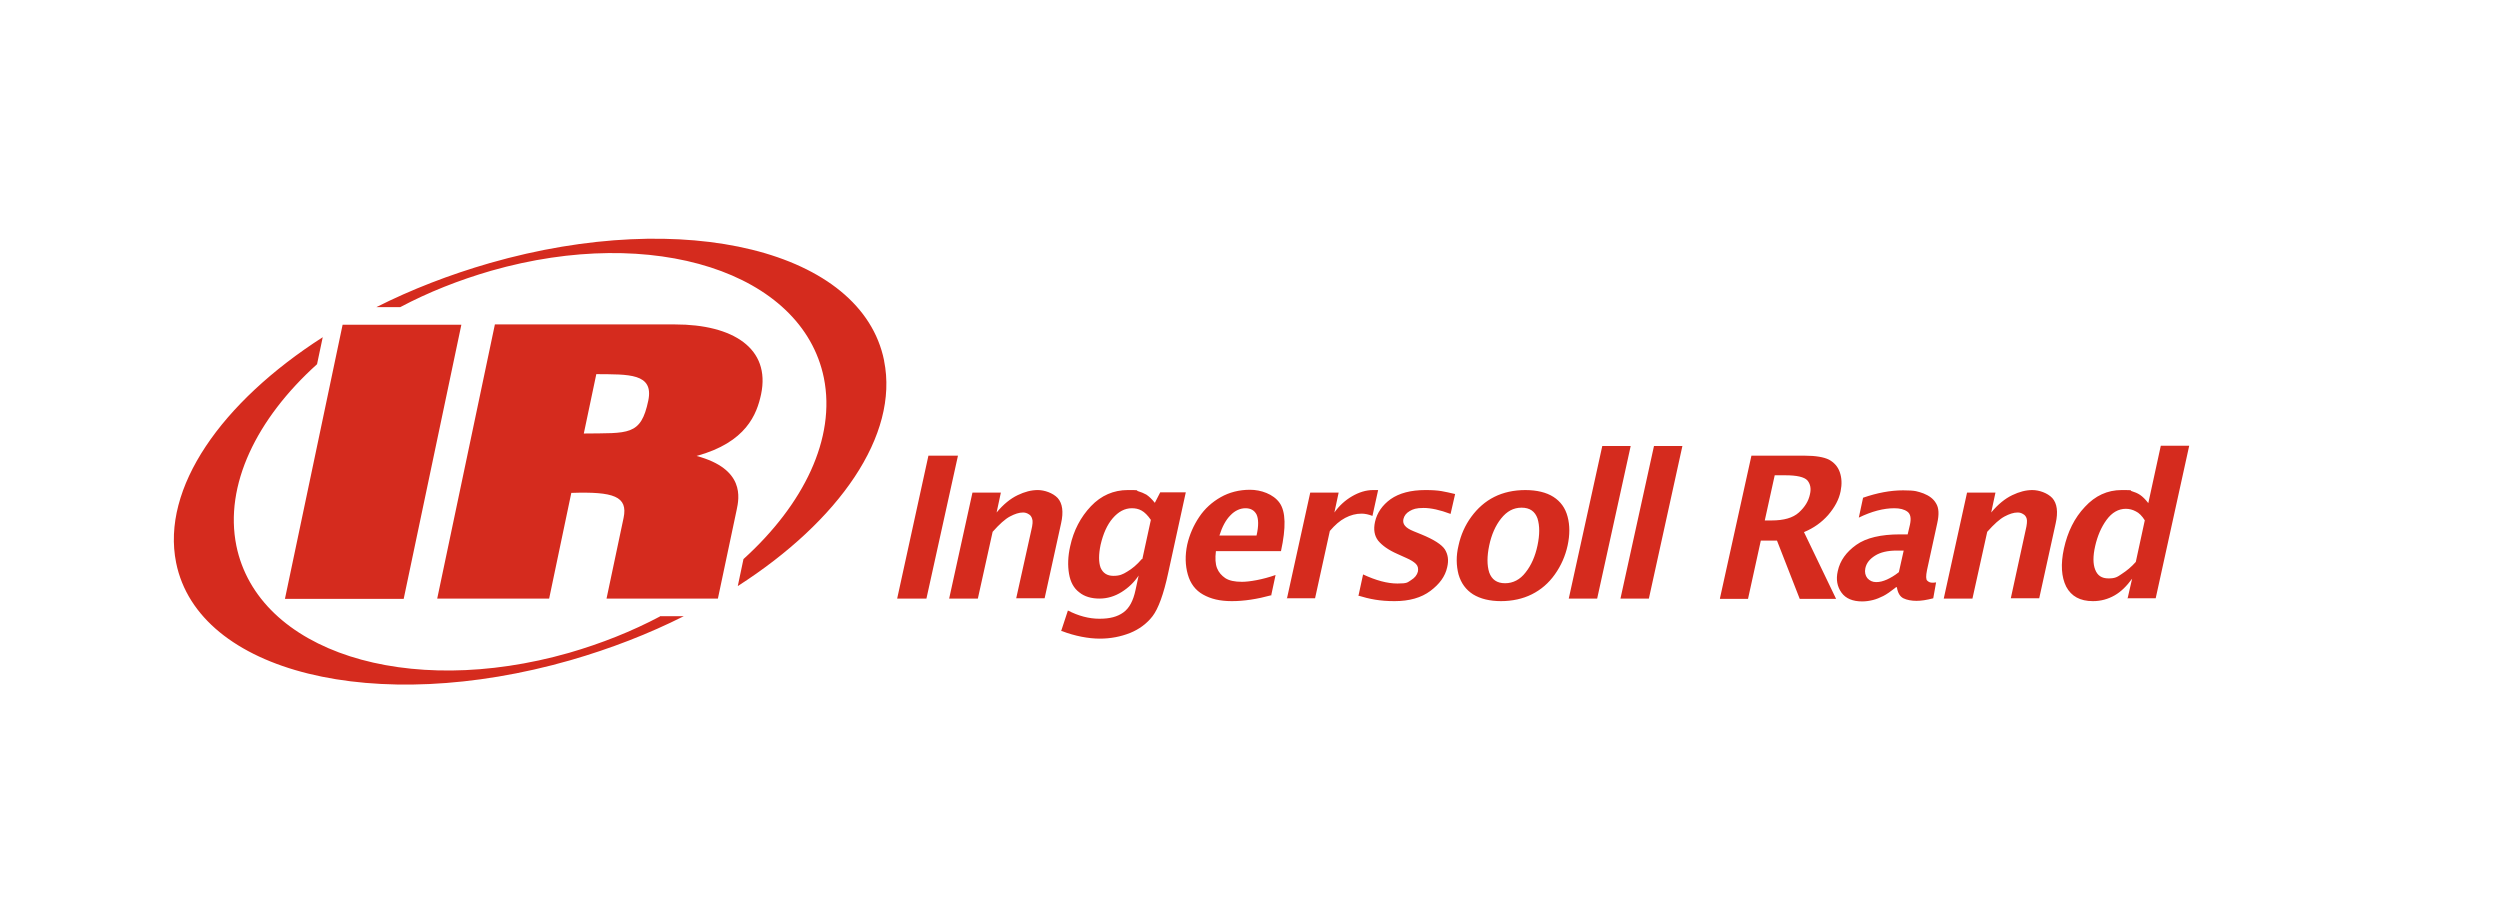
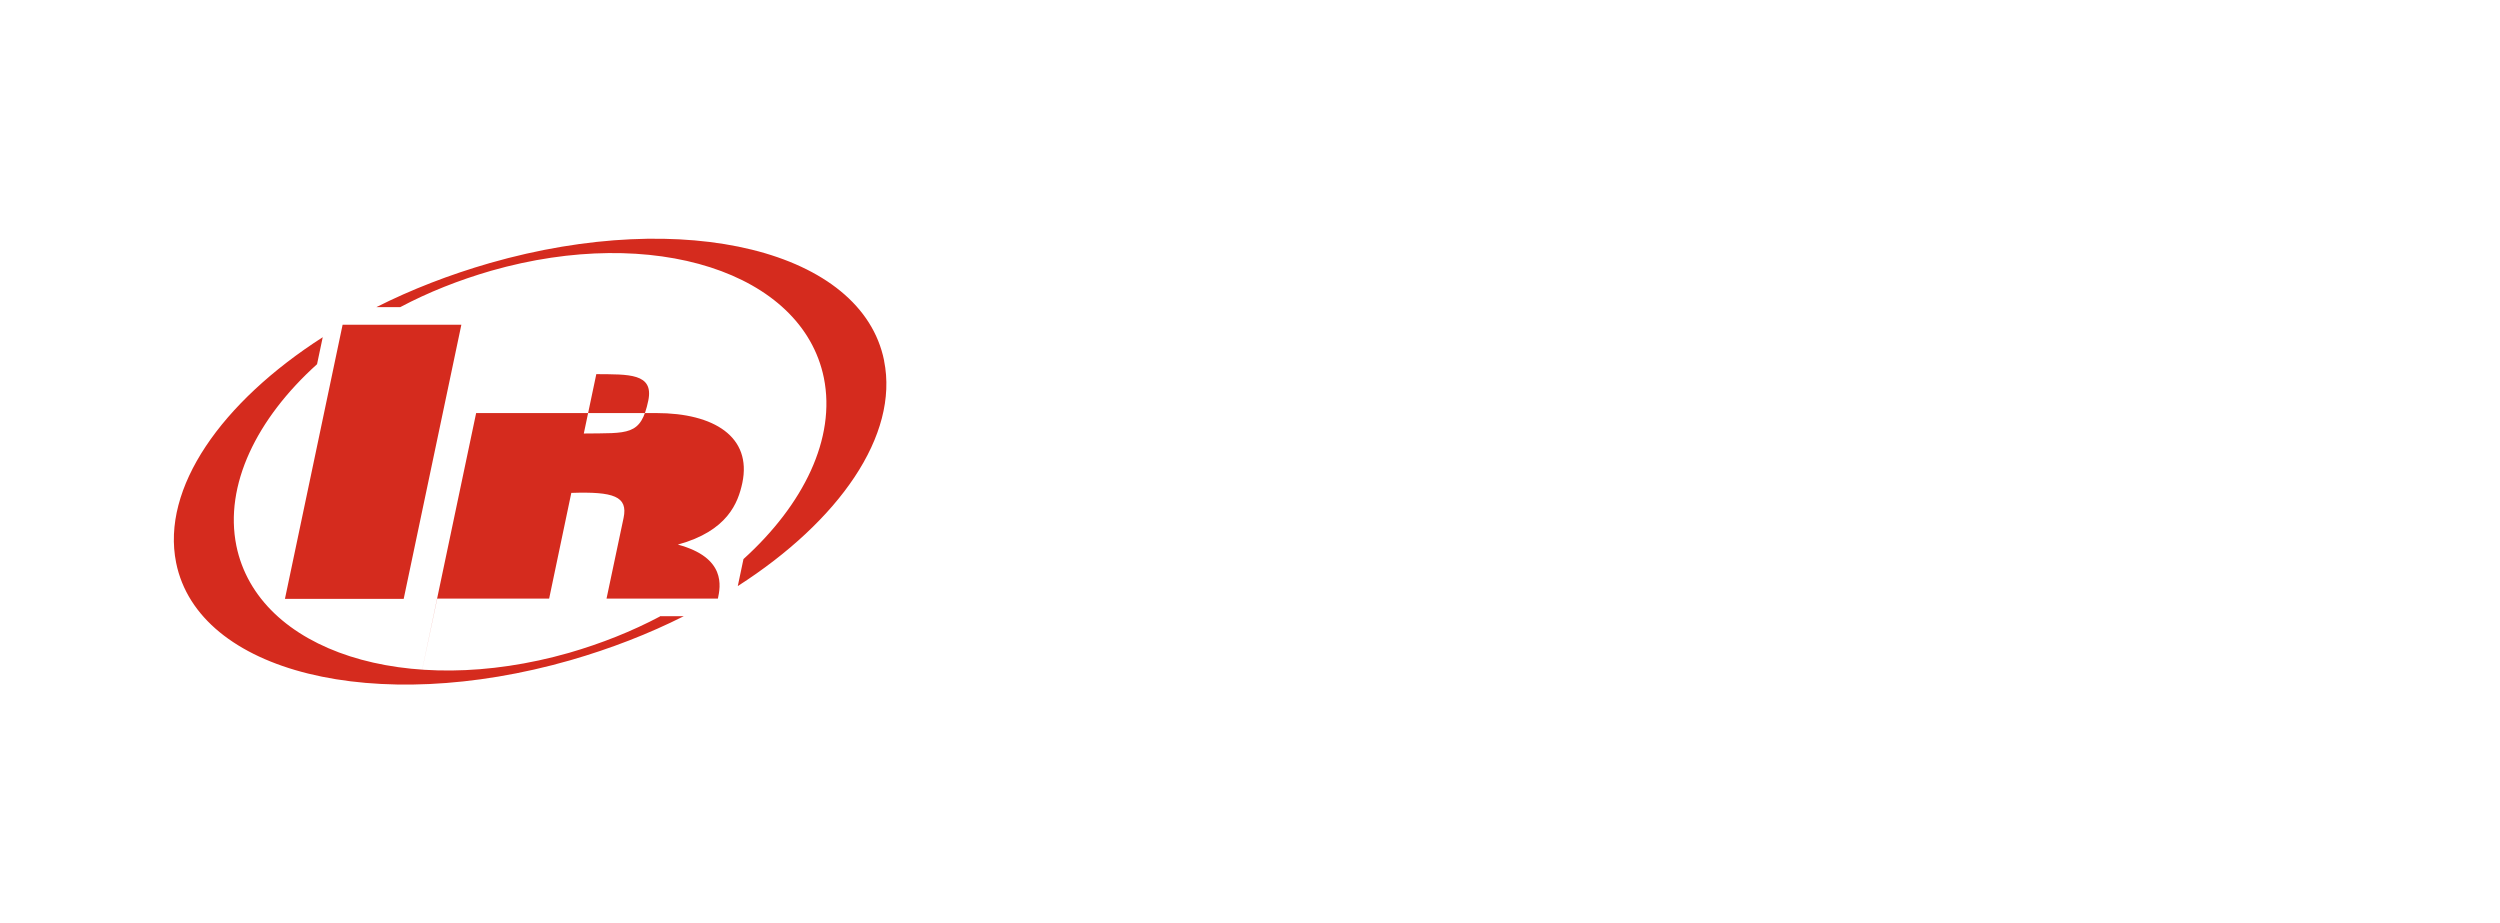
<svg xmlns="http://www.w3.org/2000/svg" id="svg31434" version="1.1" viewBox="0 0 880 325">
  <defs>
    <style>.st0{fill:#d52b1e}</style>
  </defs>
-   <path id="path30907" d="m748.9 210.7 1.6-7c-1.9 2.6-3.9 4.6-6.2 5.9-2.3 1.3-4.8 2-7.6 2-4.5 0-7.6-1.7-9.4-5.1-1.7-3.4-2-7.9-.8-13.4 1.3-5.9 3.7-10.8 7.4-14.7 3.6-3.9 7.9-5.9 12.9-5.9s2.5.1 3.6.4c1 .3 2 .7 2.9 1.3.9.6 1.9 1.6 2.9 2.9l4.4-20.2h10l-11.8 53.7h-10Zm6.1-27.5c-1-1.6-2.1-2.7-3.2-3.2-1.1-.6-2.3-.9-3.5-.9-2.6 0-4.9 1.3-6.8 3.9-1.9 2.6-3.2 5.7-4 9.2-.8 3.5-.8 6.3 0 8.3.8 2.1 2.3 3.1 4.7 3.1s3.1-.5 4.7-1.6c1.7-1.1 3.3-2.4 4.9-4.2L755 183Zm-70.8 27.5 8.2-37.3h10l-1.5 7c2.4-2.9 4.9-4.9 7.4-6.1 2.5-1.2 4.8-1.8 7.1-1.8s5.3 1 7 2.8c1.7 1.9 2.1 4.9 1.2 8.9l-5.8 26.4h-10l5.2-23.9c.5-2 .6-3.4.4-4.1-.2-.7-.6-1.3-1.2-1.6-.6-.4-1.2-.6-2-.6-1.4 0-2.9.5-4.6 1.4-1.7.9-3.7 2.7-6.1 5.4l-5.2 23.5h-10Zm-16.9-3.9c-1.8 1.4-3.2 2.4-4.4 3-1.2.6-2.4 1.1-3.6 1.4-1.2.3-2.5.5-3.8.5-3.3 0-5.8-1-7.3-3.1s-2-4.6-1.3-7.6c.8-3.7 3-6.7 6.5-9.2 3.5-2.5 8.7-3.7 15.4-3.7h2.7l.8-3.4c.5-2.3.2-3.8-.9-4.6s-2.6-1.2-4.6-1.2c-3.8 0-8 1.1-12.5 3.3l1.5-7c4.9-1.7 9.6-2.6 14.1-2.6s5.1.4 7.2 1.1c2 .8 3.5 1.9 4.4 3.5 1 1.6 1.1 3.9.4 7l-3.6 16.5c-.4 2-.4 3.3.1 3.7.5.5 1.1.7 1.7.7s.8 0 1.4-.1l-1 5.6c-2.3.6-4.2.9-5.9.9s-3.4-.3-4.6-.9c-1.2-.6-2-1.9-2.3-3.9h-.4Zm1.1-5.4 1.7-7.6h-2.4c-3.3 0-5.8.6-7.7 1.8-1.9 1.2-3 2.6-3.4 4.4-.3 1.4 0 2.6.7 3.5.8.9 1.8 1.4 3.1 1.4s2.4-.3 3.8-.9c1.3-.6 2.7-1.4 4.2-2.6m-63 9.3 11.1-50.3h18.8c3.8 0 6.7.5 8.5 1.4 1.8 1 3.1 2.4 3.8 4.4.7 2 .8 4.2.3 6.7-.6 3-2.1 5.7-4.4 8.4-2.3 2.6-5.1 4.6-8.5 6l11.3 23.5h-12.8l-8-20.5h-5.7l-4.5 20.5h-9.8Zm15.8-27.5h2.4c4.3 0 7.5-.9 9.6-2.8 2.1-1.9 3.4-4 3.9-6.4.5-2.1.1-3.7-.9-4.9-1.1-1.2-3.7-1.8-7.8-1.8h-3.7l-3.5 15.9Zm-50.8 27.5 11.8-53.7h10l-11.8 53.7h-10Zm-18.2 0L564 157h10l-11.8 53.7h-10Zm-23.8.9c-4 0-7.3-.8-9.9-2.4-2.5-1.6-4.2-3.9-5.1-7-.8-3.1-.9-6.5 0-10.2.8-3.7 2.3-7.1 4.5-10.1s4.9-5.4 8.1-7c3.2-1.6 6.9-2.4 10.9-2.4s7.4.8 9.9 2.4c2.5 1.6 4.2 3.9 5 7 .8 3 .8 6.4 0 10.1-.8 3.7-2.3 7.1-4.5 10.2-2.2 3.1-4.9 5.4-8.1 7-3.2 1.6-6.9 2.4-10.9 2.4m1.5-6.3c2.8 0 5.3-1.3 7.2-3.8 2-2.5 3.4-5.7 4.2-9.5.8-3.8.8-6.9 0-9.5-.9-2.5-2.7-3.8-5.6-3.8s-5.2 1.3-7.2 3.8-3.4 5.7-4.2 9.5c-.8 3.8-.8 7 0 9.5.9 2.5 2.7 3.8 5.6 3.8m-51.6 4.3 1.6-7.4c4.5 2.1 8.5 3.2 12.1 3.2s3.5-.4 4.8-1.2c1.3-.8 2.1-1.8 2.4-3 .2-1.1 0-2-.7-2.7-.7-.7-1.8-1.4-3.4-2.1l-3.1-1.4c-3.2-1.4-5.4-3-6.8-4.7-1.3-1.7-1.7-3.9-1.1-6.6.7-3.2 2.6-5.9 5.5-8 3-2.1 7.1-3.2 12.2-3.2s6.5.5 10.5 1.4l-1.6 7c-3.7-1.4-6.9-2.1-9.5-2.1s-3.7.4-4.9 1.1c-1.2.7-1.9 1.6-2.2 2.8-.2.9 0 1.7.5 2.3.5.7 1.6 1.4 3.1 2l2.7 1.1c4.4 1.8 7.2 3.6 8.3 5.3 1.1 1.8 1.4 3.8.8 6.3-.7 3.2-2.7 5.9-5.9 8.3-3.2 2.4-7.4 3.6-12.6 3.6s-8.7-.7-13-2m-24.9 1.1 8.2-37.3h10l-1.5 7c1.7-2.4 3.8-4.3 6.2-5.7 2.4-1.4 4.9-2.2 7.4-2.2h1.8l-2 9.1c-1.3-.5-2.6-.8-3.8-.8-2 0-3.9.5-5.8 1.5s-3.6 2.5-5.4 4.6l-5.2 23.7h-10Zm-5.4-1.2c-5.1 1.4-9.7 2.1-14 2.1s-7.4-.8-10.1-2.3c-2.7-1.5-4.5-3.9-5.4-7.1-.9-3.2-1-6.7-.2-10.5.8-3.5 2.2-6.7 4.2-9.7 2-3 4.6-5.3 7.6-7 3-1.7 6.5-2.6 10.3-2.6s8.2 1.5 10.4 4.6 2.3 8.7.5 17H428c-.3 2.5-.2 4.5.4 6 .6 1.5 1.6 2.6 2.9 3.5 1.4.9 3.3 1.3 5.9 1.3s7.3-.8 11.8-2.4l-1.5 7Zm-18.5-21h13.2c.8-3.4.7-5.9 0-7.4-.8-1.5-2.1-2.2-3.9-2.2s-3.7.8-5.3 2.5c-1.6 1.6-2.9 4-3.9 7.2m-55.7 33.6 2.4-7.3c3.7 1.9 7.4 2.9 11.1 2.9s6.3-.7 8.4-2.2c2.1-1.5 3.5-4.1 4.3-7.9l1.1-5.1c-1.6 2.4-3.6 4.3-6 5.8s-5 2.3-7.8 2.3-5.3-.7-7.1-2.2c-1.9-1.4-3.1-3.6-3.6-6.5s-.4-6.2.4-9.7c1.2-5.6 3.7-10.3 7.3-14.1s8-5.7 13-5.7 2.5.1 3.6.4c1 .3 2 .7 2.9 1.2.9.6 1.9 1.5 3 2.9l1.9-3.7h9l-6.2 28.4c-1.6 7.5-3.5 12.6-5.5 15.2-2 2.6-4.7 4.6-7.9 5.9-3.3 1.3-6.8 2-10.7 2s-8.8-.9-13.4-2.7m28.4-25.3 3-13.8c-1.1-1.6-2.2-2.7-3.3-3.3-1.1-.6-2.2-.8-3.4-.8-2.5 0-4.7 1.2-6.7 3.5s-3.4 5.5-4.3 9.4c-.7 3.4-.7 6.1 0 8 .8 1.9 2.3 2.9 4.5 2.9s3.3-.5 4.9-1.5c1.7-1 3.4-2.4 5.1-4.4m-67.8 13.9 8.2-37.3h10l-1.5 7c2.4-2.9 4.9-4.9 7.4-6.1 2.5-1.2 4.8-1.8 7.1-1.8s5.3 1 7 2.8c1.7 1.9 2.1 4.9 1.2 8.9l-5.8 26.4h-10l5.3-23.9c.5-2 .6-3.4.3-4.1-.2-.7-.6-1.3-1.2-1.6-.6-.4-1.3-.6-2-.6-1.4 0-2.9.5-4.6 1.4-1.7.9-3.7 2.7-6.1 5.4l-5.2 23.5h-10Zm-18.3 0 11-50.3h10.4l-11.1 50.3h-10.4Z" class="st0" />
-   <path id="path30923" d="M311.2 126.9c-7.8-38.6-70-54-138.8-34.3-14.2 4.1-27.6 9.3-39.9 15.5h8.4c9.8-5.2 20.6-9.5 32-12.8C230 79 282.4 95.8 290 133c4.3 21.3-7.1 44.6-28.3 63.8l-2 9.5c35.7-22.9 56.8-53.1 51.5-79.3m-78.9 90c-9.8 5.2-20.6 9.5-32 12.8-57.1 16.3-109.5-.5-117.1-37.7-4.3-21.3 7.1-44.7 28.4-63.9l2-9.5c-35.7 22.9-56.9 53.1-51.6 79.4 7.8 38.6 70 54 138.8 34.3 14.2-4.1 27.6-9.3 39.9-15.5h-8.4m-26.8-64.3 4.4-20.9c11.3.1 20.3-.4 18.3 9.3-2.6 12.5-7 11.4-22.7 11.6m-51.6 58.1h39.4l7.8-37.2c14.9-.5 20 1.2 18.4 8.8l-6 28.4h39.2l6.6-31.2c.9-4.2 3-14.4-14.1-19 17.5-4.8 21.2-14.7 22.7-21.7 3.4-16.2-9.9-24.6-30.3-24.6h-63.4l-20.3 96.5Zm-33.3-96.4h41.8l-20.3 96.5h-41.8l20.3-96.5Z" class="st0" />
+   <path id="path30923" d="M311.2 126.9c-7.8-38.6-70-54-138.8-34.3-14.2 4.1-27.6 9.3-39.9 15.5h8.4c9.8-5.2 20.6-9.5 32-12.8C230 79 282.4 95.8 290 133c4.3 21.3-7.1 44.6-28.3 63.8l-2 9.5c35.7-22.9 56.8-53.1 51.5-79.3m-78.9 90c-9.8 5.2-20.6 9.5-32 12.8-57.1 16.3-109.5-.5-117.1-37.7-4.3-21.3 7.1-44.7 28.4-63.9l2-9.5c-35.7 22.9-56.9 53.1-51.6 79.4 7.8 38.6 70 54 138.8 34.3 14.2-4.1 27.6-9.3 39.9-15.5h-8.4m-26.8-64.3 4.4-20.9c11.3.1 20.3-.4 18.3 9.3-2.6 12.5-7 11.4-22.7 11.6m-51.6 58.1h39.4l7.8-37.2c14.9-.5 20 1.2 18.4 8.8l-6 28.4h39.2c.9-4.2 3-14.4-14.1-19 17.5-4.8 21.2-14.7 22.7-21.7 3.4-16.2-9.9-24.6-30.3-24.6h-63.4l-20.3 96.5Zm-33.3-96.4h41.8l-20.3 96.5h-41.8l20.3-96.5Z" class="st0" />
</svg>